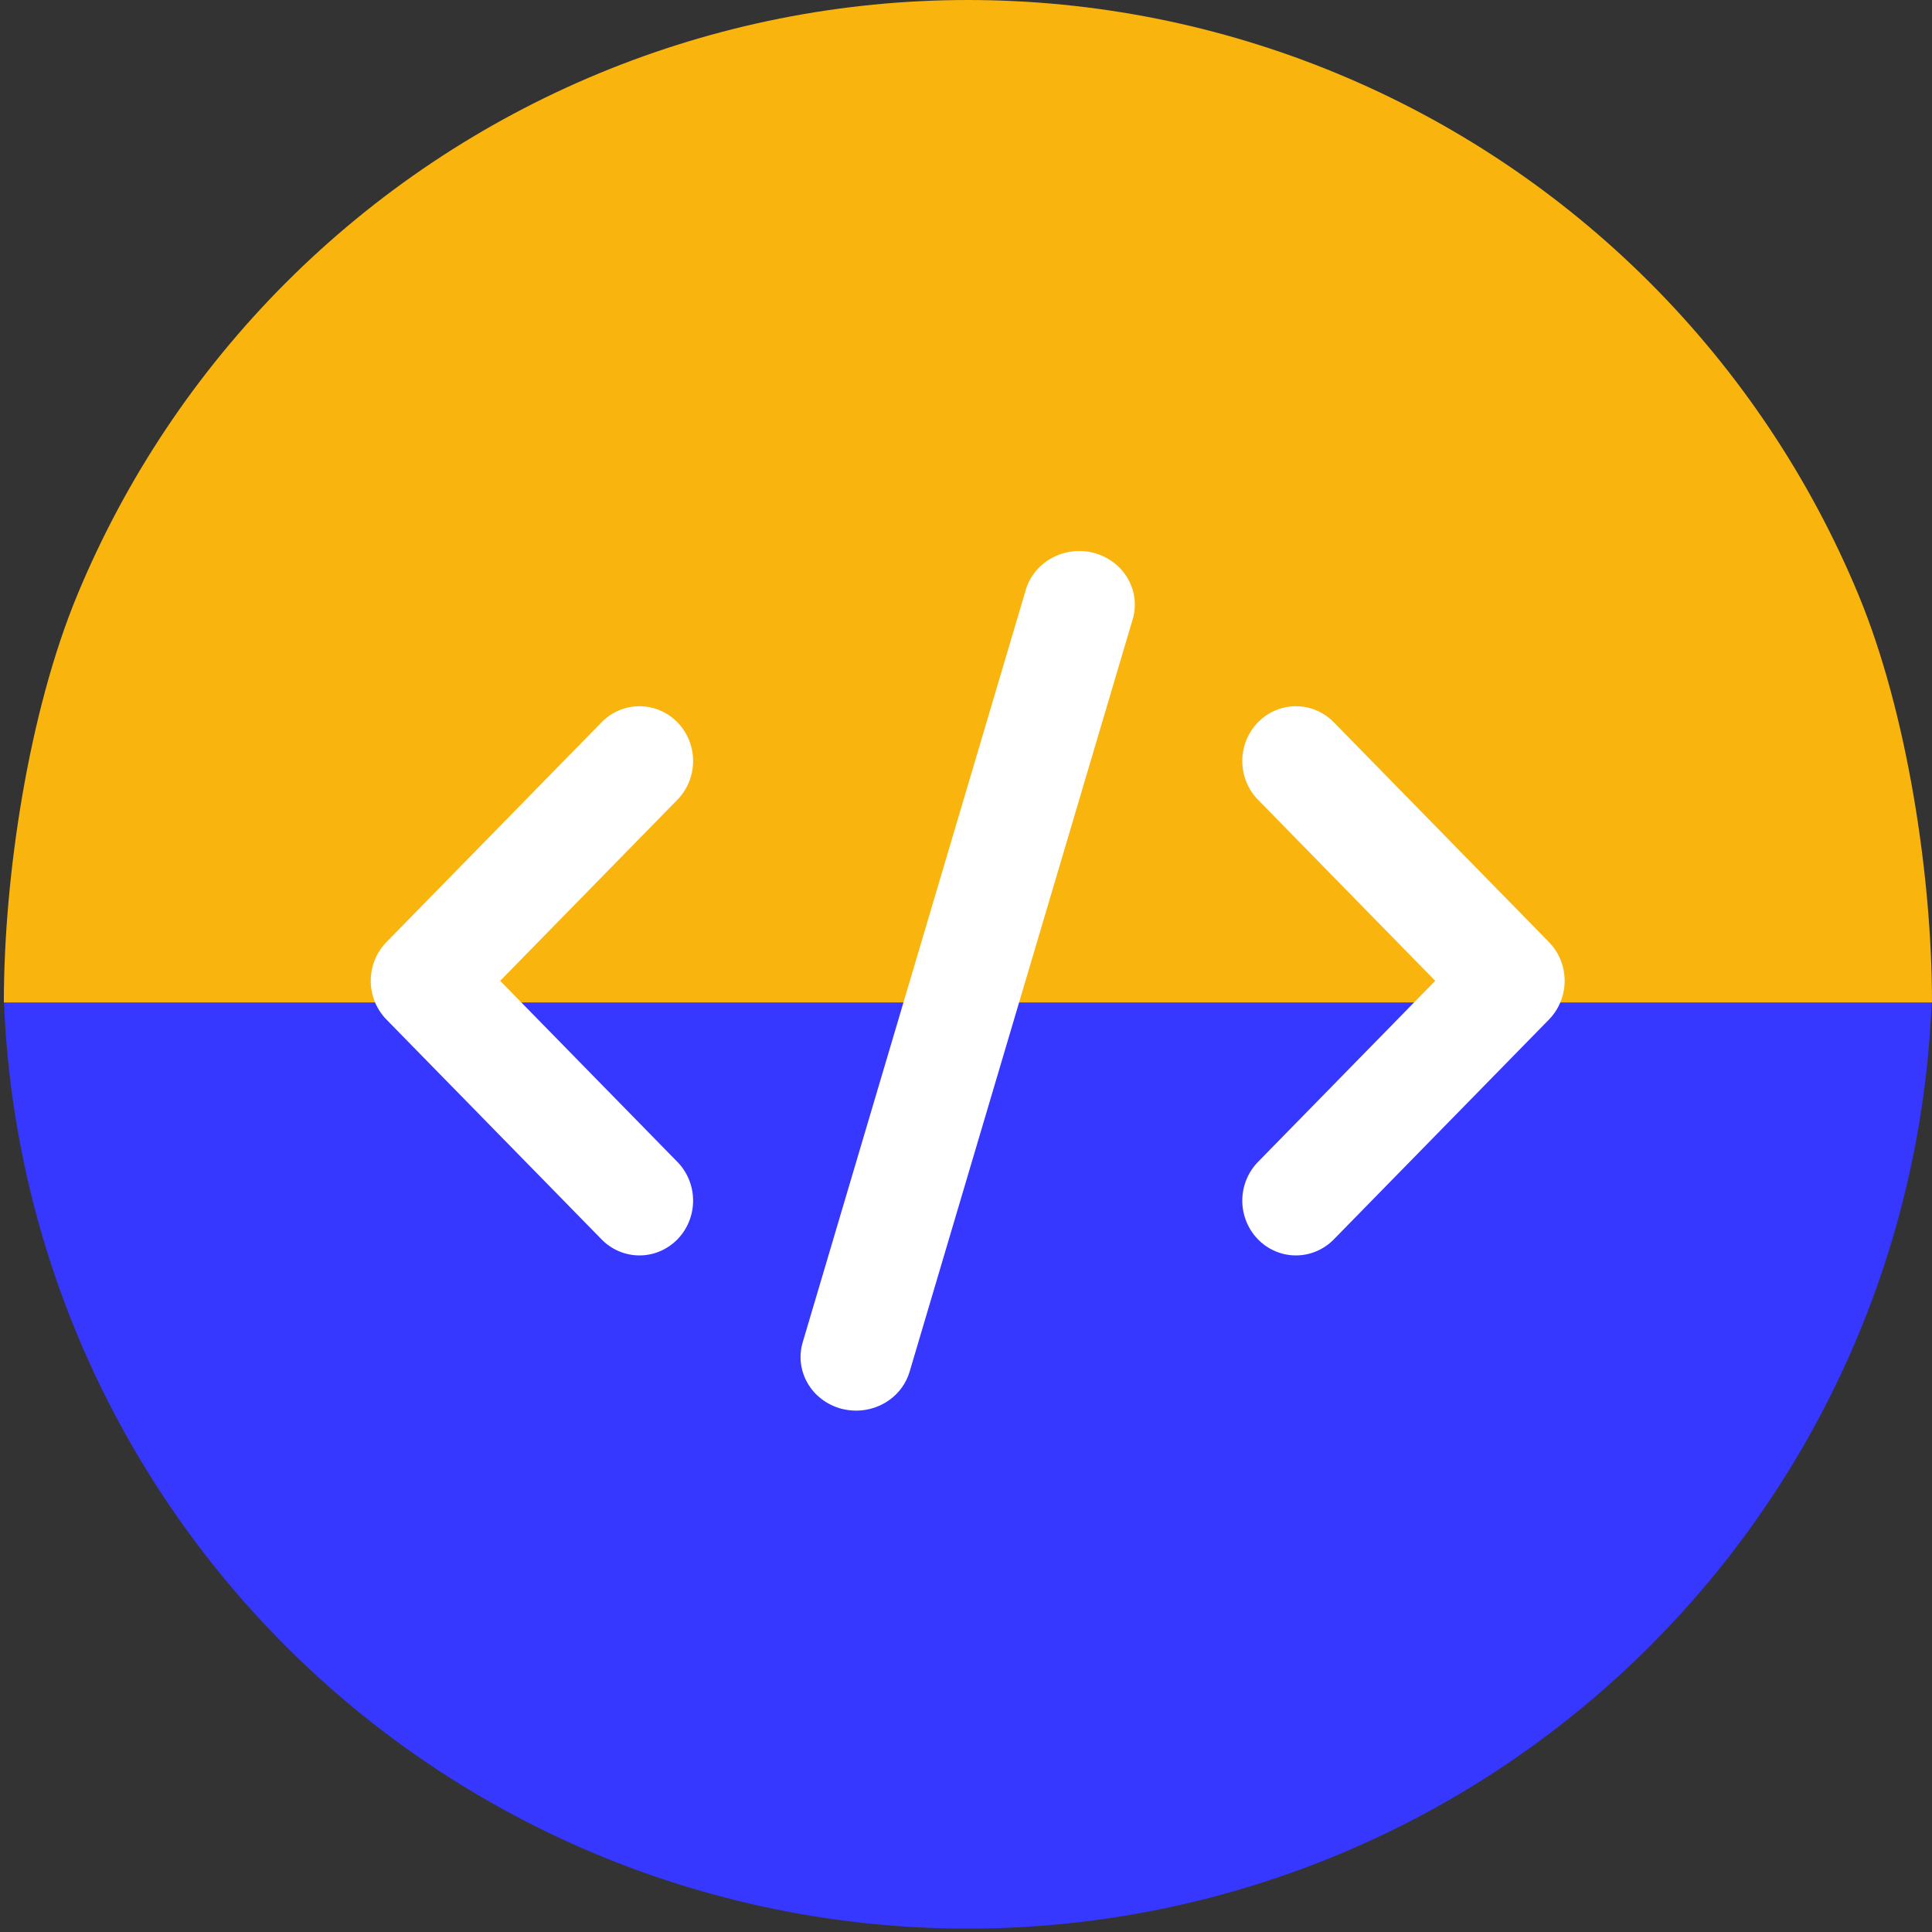
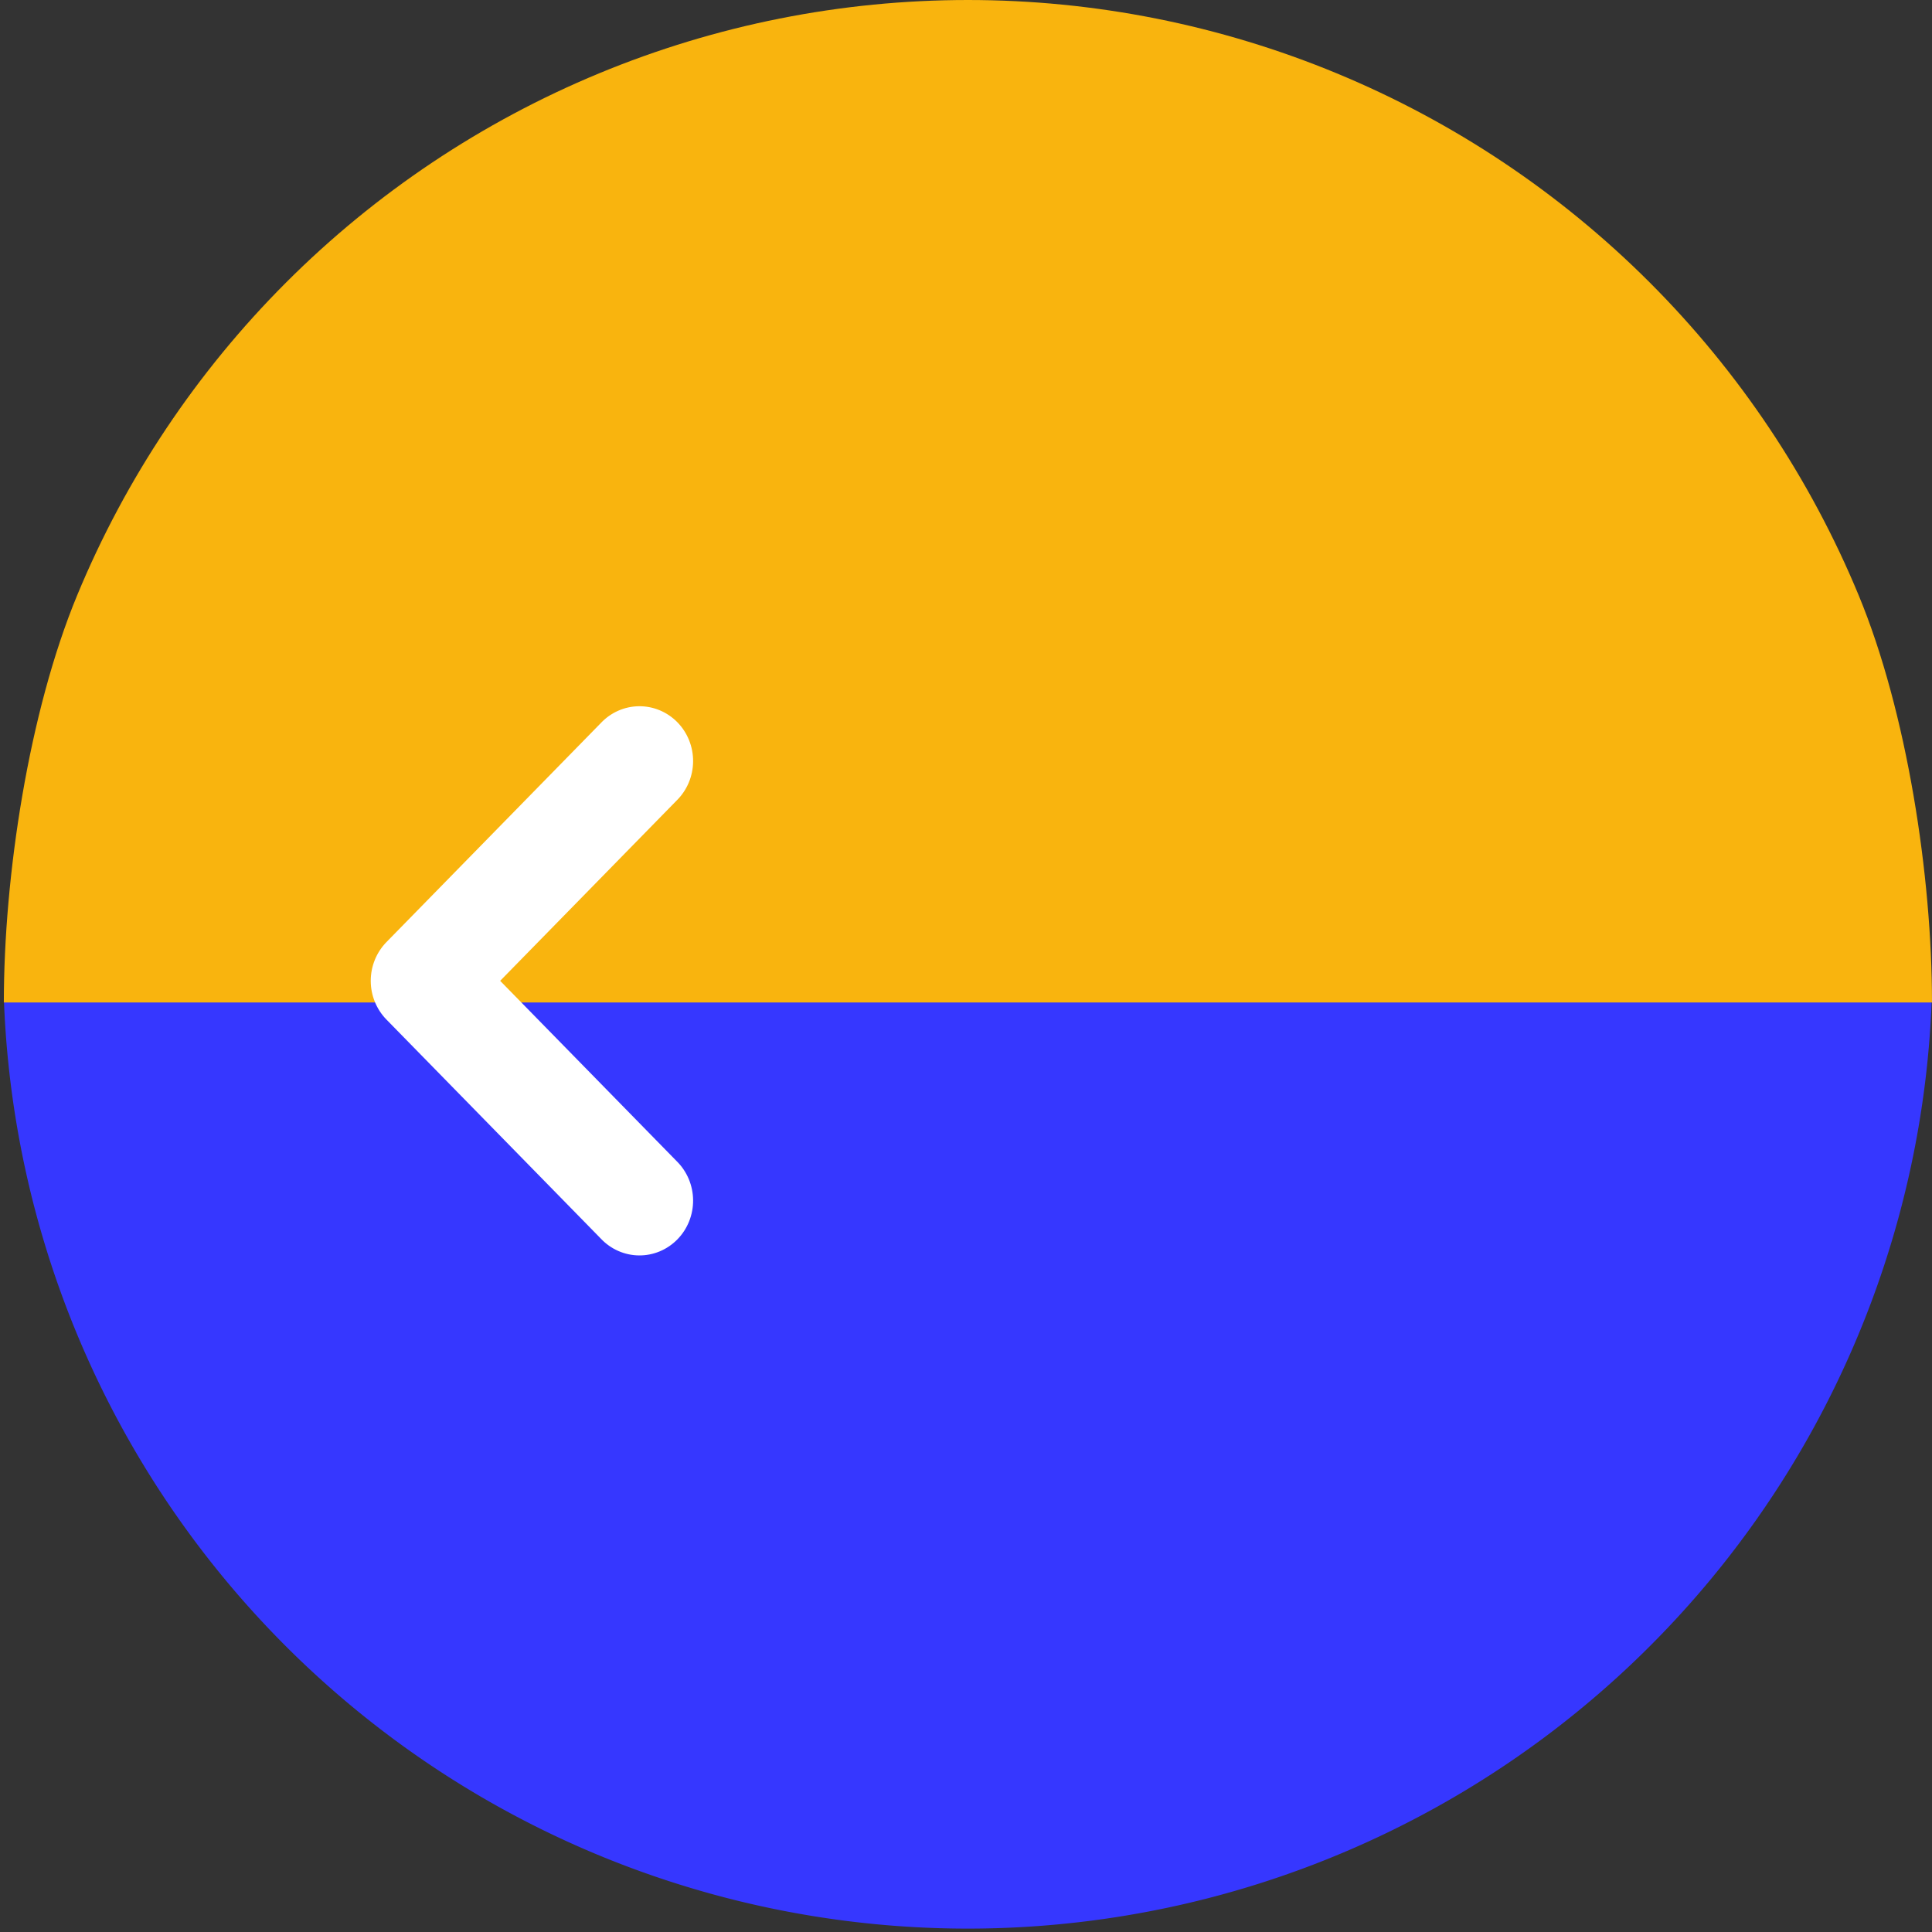
<svg xmlns="http://www.w3.org/2000/svg" xmlns:ns1="http://sodipodi.sourceforge.net/DTD/sodipodi-0.dtd" xmlns:ns2="http://www.inkscape.org/namespaces/inkscape" width="503" height="503" viewBox="0 0 503 503" fill="none" id="svg4" ns1:docname="code_circle.svg" ns2:version="1.3.2 (091e20e, 2023-11-25)">
  <rect x="0" y="0" width="503" height="503" fill="#333333" stroke="none" />
  <defs id="defs4" />
  <path fill="#3637ff" id="circle1" ns1:type="arc" ns1:cx="251.97531" ns1:cy="251.058" ns1:rx="251.1246" ns1:ry="251.058" ns1:start="0.038236675" ns1:end="3.1042641" ns1:open="true" ns1:arc-type="arc" d="M 502.916,260.655 A 251.125,251.058 0 0 1 251.861,502.116 251.125,251.058 0 0 1 1.026,260.427" />
  <path d="M503 261C503 228.038 496.508 185.399 483.894 154.946C471.28 124.494 452.791 96.824 429.484 73.516C406.176 50.209 378.506 31.72 348.054 19.106C317.601 6.492 284.962 -1.44081e-06 252 0C219.038 1.44081e-06 186.399 6.492 155.946 19.106C125.494 31.72 97.824 50.209 74.516 73.516C51.209 96.824 32.72 124.494 20.106 154.946C7.492 185.399 1 228.038 1 261H252H503Z" fill="#F9B40E" id="path1" />
  <path d="M100.612 265.444L156.45 322.498C157.738 323.86 159.278 324.946 160.981 325.694C162.684 326.442 164.516 326.835 166.37 326.851C168.223 326.868 170.061 326.507 171.777 325.79C173.492 325.073 175.051 324.014 176.362 322.674C177.672 321.335 178.709 319.743 179.411 317.99C180.113 316.237 180.466 314.359 180.45 312.465C180.434 310.571 180.049 308.699 179.317 306.959C178.585 305.219 177.522 303.645 176.189 302.329L130.22 255.36L176.189 208.391C177.522 207.075 178.585 205.502 179.317 203.761C180.049 202.021 180.434 200.15 180.45 198.256C180.466 196.362 180.113 194.484 179.411 192.731C178.709 190.978 177.672 189.385 176.362 188.046C175.051 186.707 173.492 185.648 171.777 184.931C170.061 184.213 168.223 183.853 166.37 183.869C164.516 183.886 162.684 184.279 160.981 185.027C159.278 185.774 157.738 186.861 156.45 188.223L100.612 245.276C97.995 247.951 96.525 251.578 96.525 255.36C96.525 259.142 97.995 262.77 100.612 265.444Z" fill="white" id="path2" />
-   <path d="M347.434 188.223C346.146 186.861 344.606 185.774 342.903 185.027C341.2 184.279 339.368 183.886 337.514 183.869C335.661 183.853 333.823 184.213 332.107 184.931C330.392 185.648 328.833 186.707 327.522 188.046C326.212 189.385 325.175 190.978 324.473 192.731C323.771 194.484 323.418 196.362 323.434 198.256C323.45 200.15 323.836 202.021 324.567 203.761C325.299 205.502 326.362 207.075 327.695 208.391L373.664 255.36L327.695 302.329C326.362 303.645 325.299 305.219 324.567 306.959C323.836 308.699 323.45 310.571 323.434 312.465C323.418 314.359 323.771 316.237 324.473 317.99C325.175 319.743 326.212 321.335 327.522 322.674C328.833 324.014 330.392 325.073 332.107 325.79C333.823 326.507 335.661 326.868 337.514 326.851C339.368 326.835 341.2 326.442 342.903 325.694C344.606 324.946 346.146 323.86 347.434 322.498L403.272 265.444C405.889 262.77 407.359 259.142 407.359 255.36C407.359 251.578 405.889 247.951 403.272 245.276L347.434 188.223Z" fill="white" id="path3" />
-   <path d="M266.911 154.096L208.982 349.482C207.928 353.039 208.382 356.854 210.245 360.088C212.108 363.323 215.227 365.712 218.917 366.732C220.215 367.077 221.554 367.255 222.9 367.262C226.047 367.26 229.108 366.27 231.619 364.441C234.13 362.613 235.955 360.047 236.817 357.13L294.745 161.744C295.349 159.96 295.573 158.077 295.404 156.207C295.235 154.337 294.677 152.52 293.762 150.863C292.847 149.206 291.595 147.744 290.081 146.564C288.566 145.384 286.82 144.511 284.948 143.996C283.075 143.482 281.113 143.337 279.181 143.569C277.249 143.802 275.385 144.408 273.701 145.351C272.017 146.294 270.548 147.554 269.381 149.057C268.214 150.56 267.374 152.274 266.911 154.096Z" fill="white" id="path4" />
</svg>